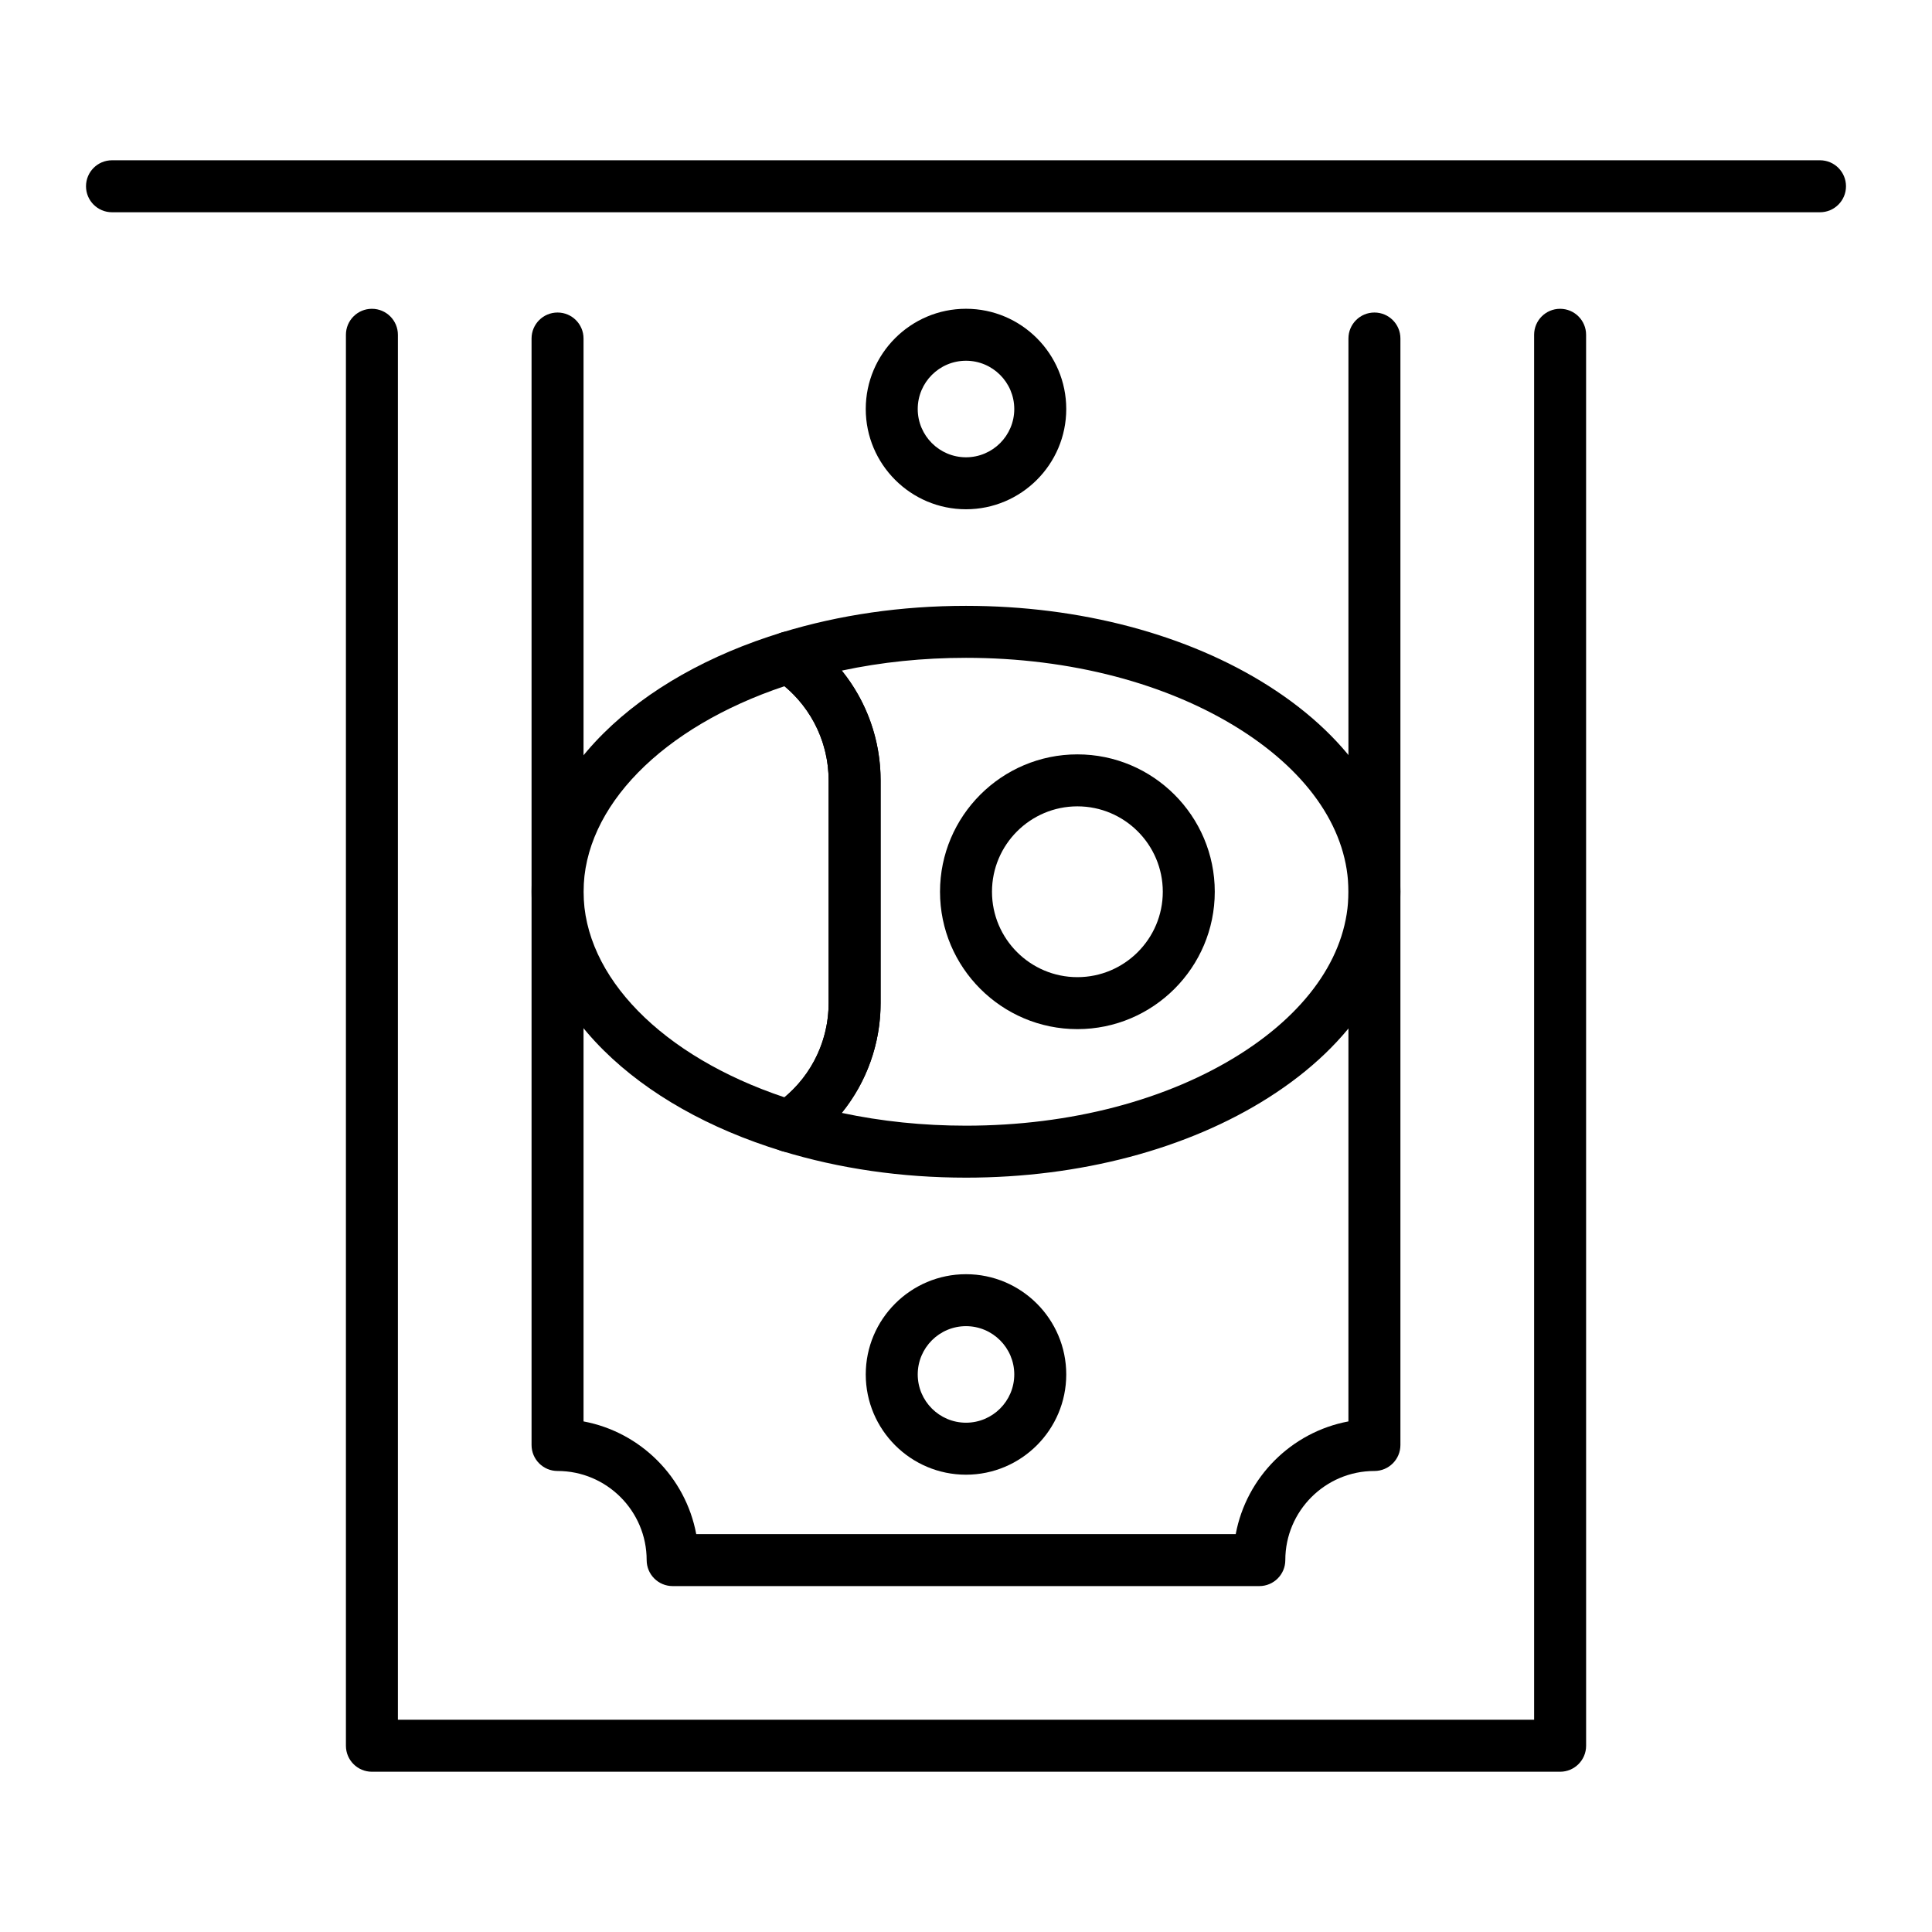
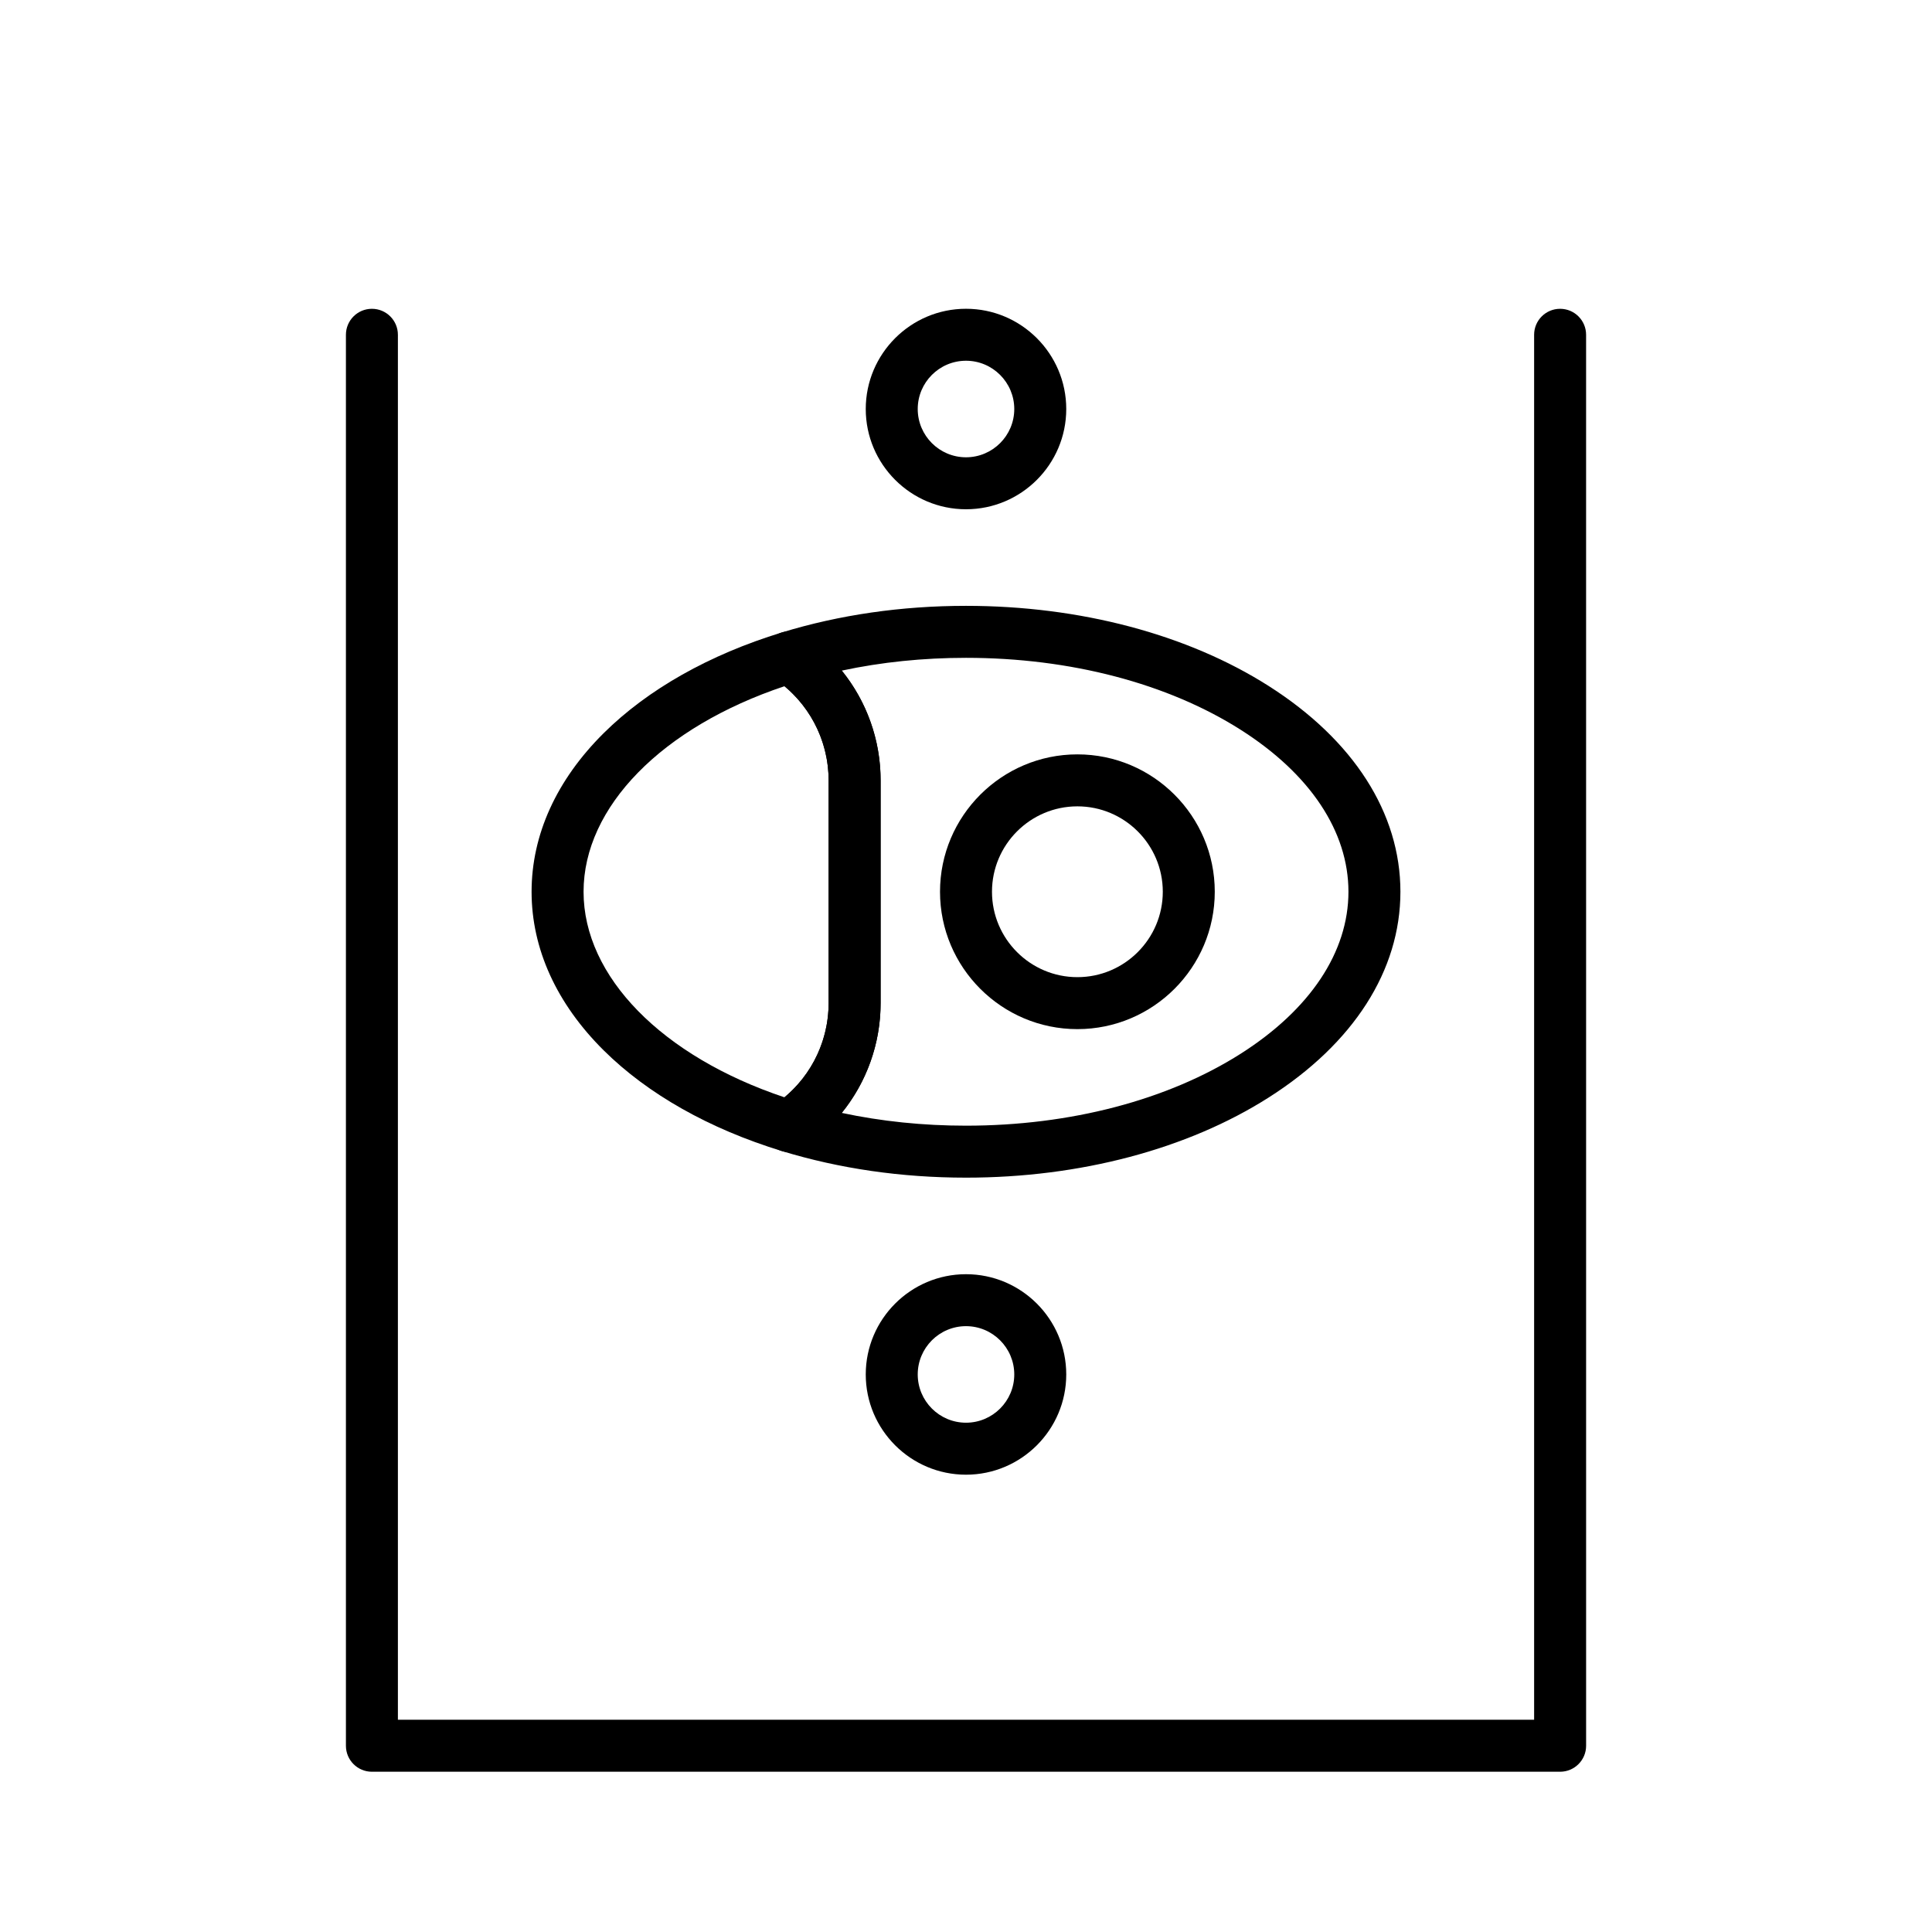
<svg xmlns="http://www.w3.org/2000/svg" fill="#000000" width="800px" height="800px" version="1.1" viewBox="144 144 512 512">
  <g>
    <path d="m557.44 613.53h-314.88c-3.805 0-6.887-3.082-6.887-6.887v-373.92c0-3.805 3.082-6.887 6.887-6.887 3.805 0 6.887 3.082 6.887 6.887v367.03h301.11v-367.03c0-3.805 3.082-6.887 6.887-6.887s6.887 3.082 6.887 6.887l0.004 373.92c0 3.801-3.086 6.887-6.891 6.887z" />
-     <path d="m477.73 564.33h-155.47c-3.805 0-6.887-3.082-6.887-6.887 0-13.02-10.594-23.617-23.617-23.617-3.805 0-6.887-3.082-6.887-6.887v-293.23c0-3.805 3.082-6.887 6.887-6.887 3.805 0 6.887 3.082 6.887 6.887v286.98c15.105 2.824 27.043 14.762 29.867 29.867h142.97c2.824-15.105 14.762-27.043 29.867-29.867l0.004-286.98c0-3.805 3.082-6.887 6.887-6.887 3.805 0 6.887 3.082 6.887 6.887v293.23c0 3.805-3.082 6.887-6.887 6.887-13.02 0-23.617 10.594-23.617 23.617 0 3.801-3.082 6.887-6.887 6.887z" />
    <path d="m400 456.09c-17.078 0-33.508-2.375-48.832-7.062-2.535-0.777-4.402-2.938-4.797-5.562-0.395-2.621 0.75-5.238 2.945-6.727 8.938-6.059 14.273-16.113 14.273-26.895v-59.039c0-10.781-5.336-20.836-14.277-26.898-2.195-1.488-3.34-4.106-2.945-6.727 0.395-2.621 2.262-4.785 4.797-5.562 15.32-4.688 31.754-7.062 48.836-7.062 30.203 0 58.699 7.547 80.234 21.25 22.5 14.32 34.891 33.68 34.891 54.52 0 20.836-12.391 40.199-34.895 54.516-21.531 13.703-50.027 21.25-80.23 21.25zm-32.926-17.16c10.539 2.25 21.566 3.387 32.926 3.387 27.617 0 53.488-6.781 72.84-19.098 18.383-11.703 28.512-26.938 28.512-42.895 0-15.961-10.125-31.195-28.512-42.895-19.355-12.316-45.223-19.098-72.84-19.098-11.359 0-22.391 1.137-32.922 3.387 6.578 8.129 10.289 18.352 10.289 29.082v59.039c0 10.734-3.711 20.957-10.293 29.09z" />
-     <path d="m353.18 449.33c-0.676 0-1.352-0.098-2.012-0.301-19.188-5.867-35.496-15.086-47.172-26.66-12.508-12.402-19.121-26.941-19.121-42.047 0-15.105 6.613-29.645 19.125-42.047 11.676-11.574 27.984-20.789 47.172-26.656 1.992-0.609 4.156-0.285 5.879 0.887 12.723 8.621 20.32 22.941 20.32 38.293v59.039c0 15.352-7.598 29.672-20.32 38.301-1.156 0.785-2.504 1.191-3.871 1.191zm-1.281-123.48c-32.465 10.859-53.25 31.996-53.25 54.477 0 22.477 20.781 43.613 53.246 54.477 7.379-6.148 11.699-15.262 11.699-24.957v-59.039c0-9.703-4.32-18.812-11.695-24.957z" />
+     <path d="m353.18 449.33c-0.676 0-1.352-0.098-2.012-0.301-19.188-5.867-35.496-15.086-47.172-26.66-12.508-12.402-19.121-26.941-19.121-42.047 0-15.105 6.613-29.645 19.125-42.047 11.676-11.574 27.984-20.789 47.172-26.656 1.992-0.609 4.156-0.285 5.879 0.887 12.723 8.621 20.32 22.941 20.32 38.293v59.039c0 15.352-7.598 29.672-20.32 38.301-1.156 0.785-2.504 1.191-3.871 1.191zm-1.281-123.48c-32.465 10.859-53.25 31.996-53.25 54.477 0 22.477 20.781 43.613 53.246 54.477 7.379-6.148 11.699-15.262 11.699-24.957v-59.039c0-9.703-4.32-18.812-11.695-24.957" />
    <path d="m429.52 416.73c-20.074 0-36.406-16.332-36.406-36.406 0-20.074 16.332-36.406 36.406-36.406s36.406 16.332 36.406 36.406c0 20.074-16.332 36.406-36.406 36.406zm0-59.039c-12.48 0-22.633 10.152-22.633 22.633 0 12.48 10.152 22.633 22.633 22.633s22.633-10.152 22.633-22.633c0-12.48-10.152-22.633-22.633-22.633z" />
    <path d="m400 534.81c-14.648 0-26.566-11.918-26.566-26.566 0-14.648 11.918-26.566 26.566-26.566s26.566 11.918 26.566 26.566c0 14.648-11.918 26.566-26.566 26.566zm0-39.363c-7.055 0-12.793 5.738-12.793 12.793 0 7.055 5.738 12.793 12.793 12.793s12.793-5.738 12.793-12.793c-0.004-7.055-5.742-12.793-12.793-12.793z" />
    <path d="m400 278.96c-14.648 0-26.566-11.918-26.566-26.566 0-14.648 11.918-26.566 26.566-26.566s26.566 11.918 26.566 26.566c0 14.648-11.918 26.566-26.566 26.566zm0-39.359c-7.055 0-12.793 5.738-12.793 12.793 0 7.055 5.738 12.793 12.793 12.793s12.793-5.738 12.793-12.793c-0.004-7.055-5.742-12.793-12.793-12.793z" />
-     <path d="m626.32 200.25h-452.64c-3.805 0-6.887-3.082-6.887-6.887s3.082-6.887 6.887-6.887h452.64c3.805 0 6.887 3.082 6.887 6.887 0 3.801-3.082 6.887-6.887 6.887z" />
  </g>
</svg>